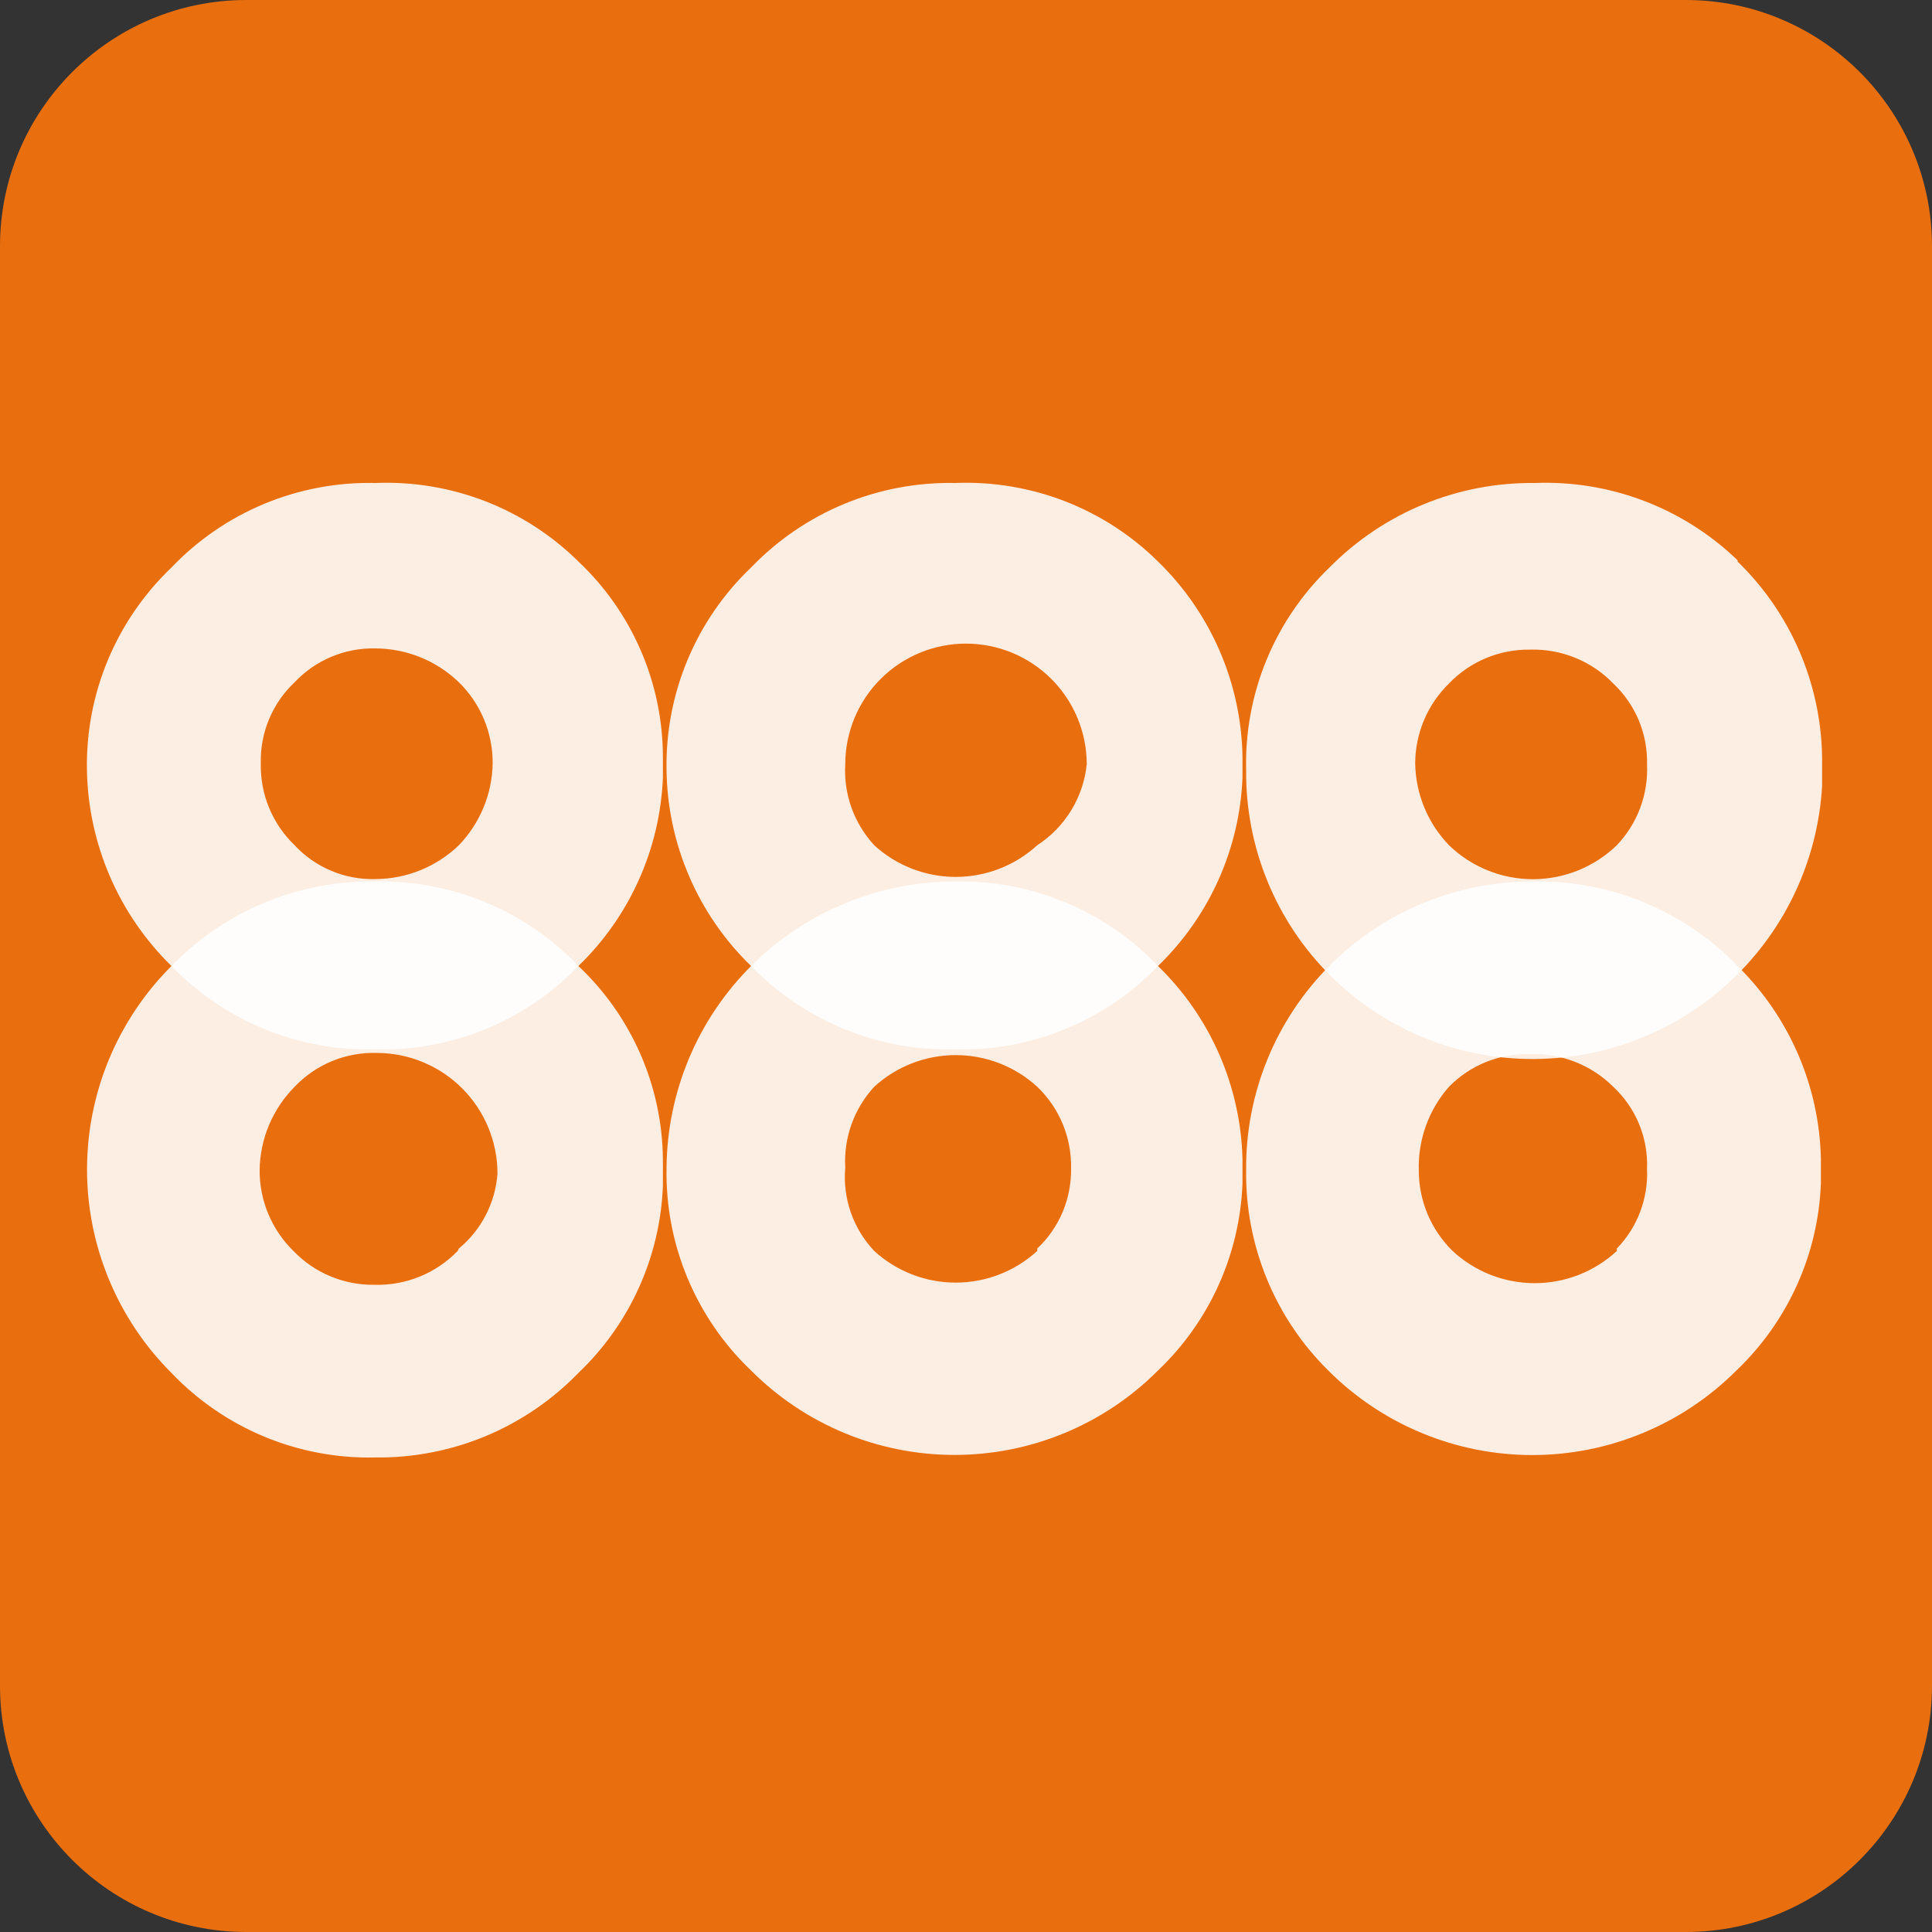
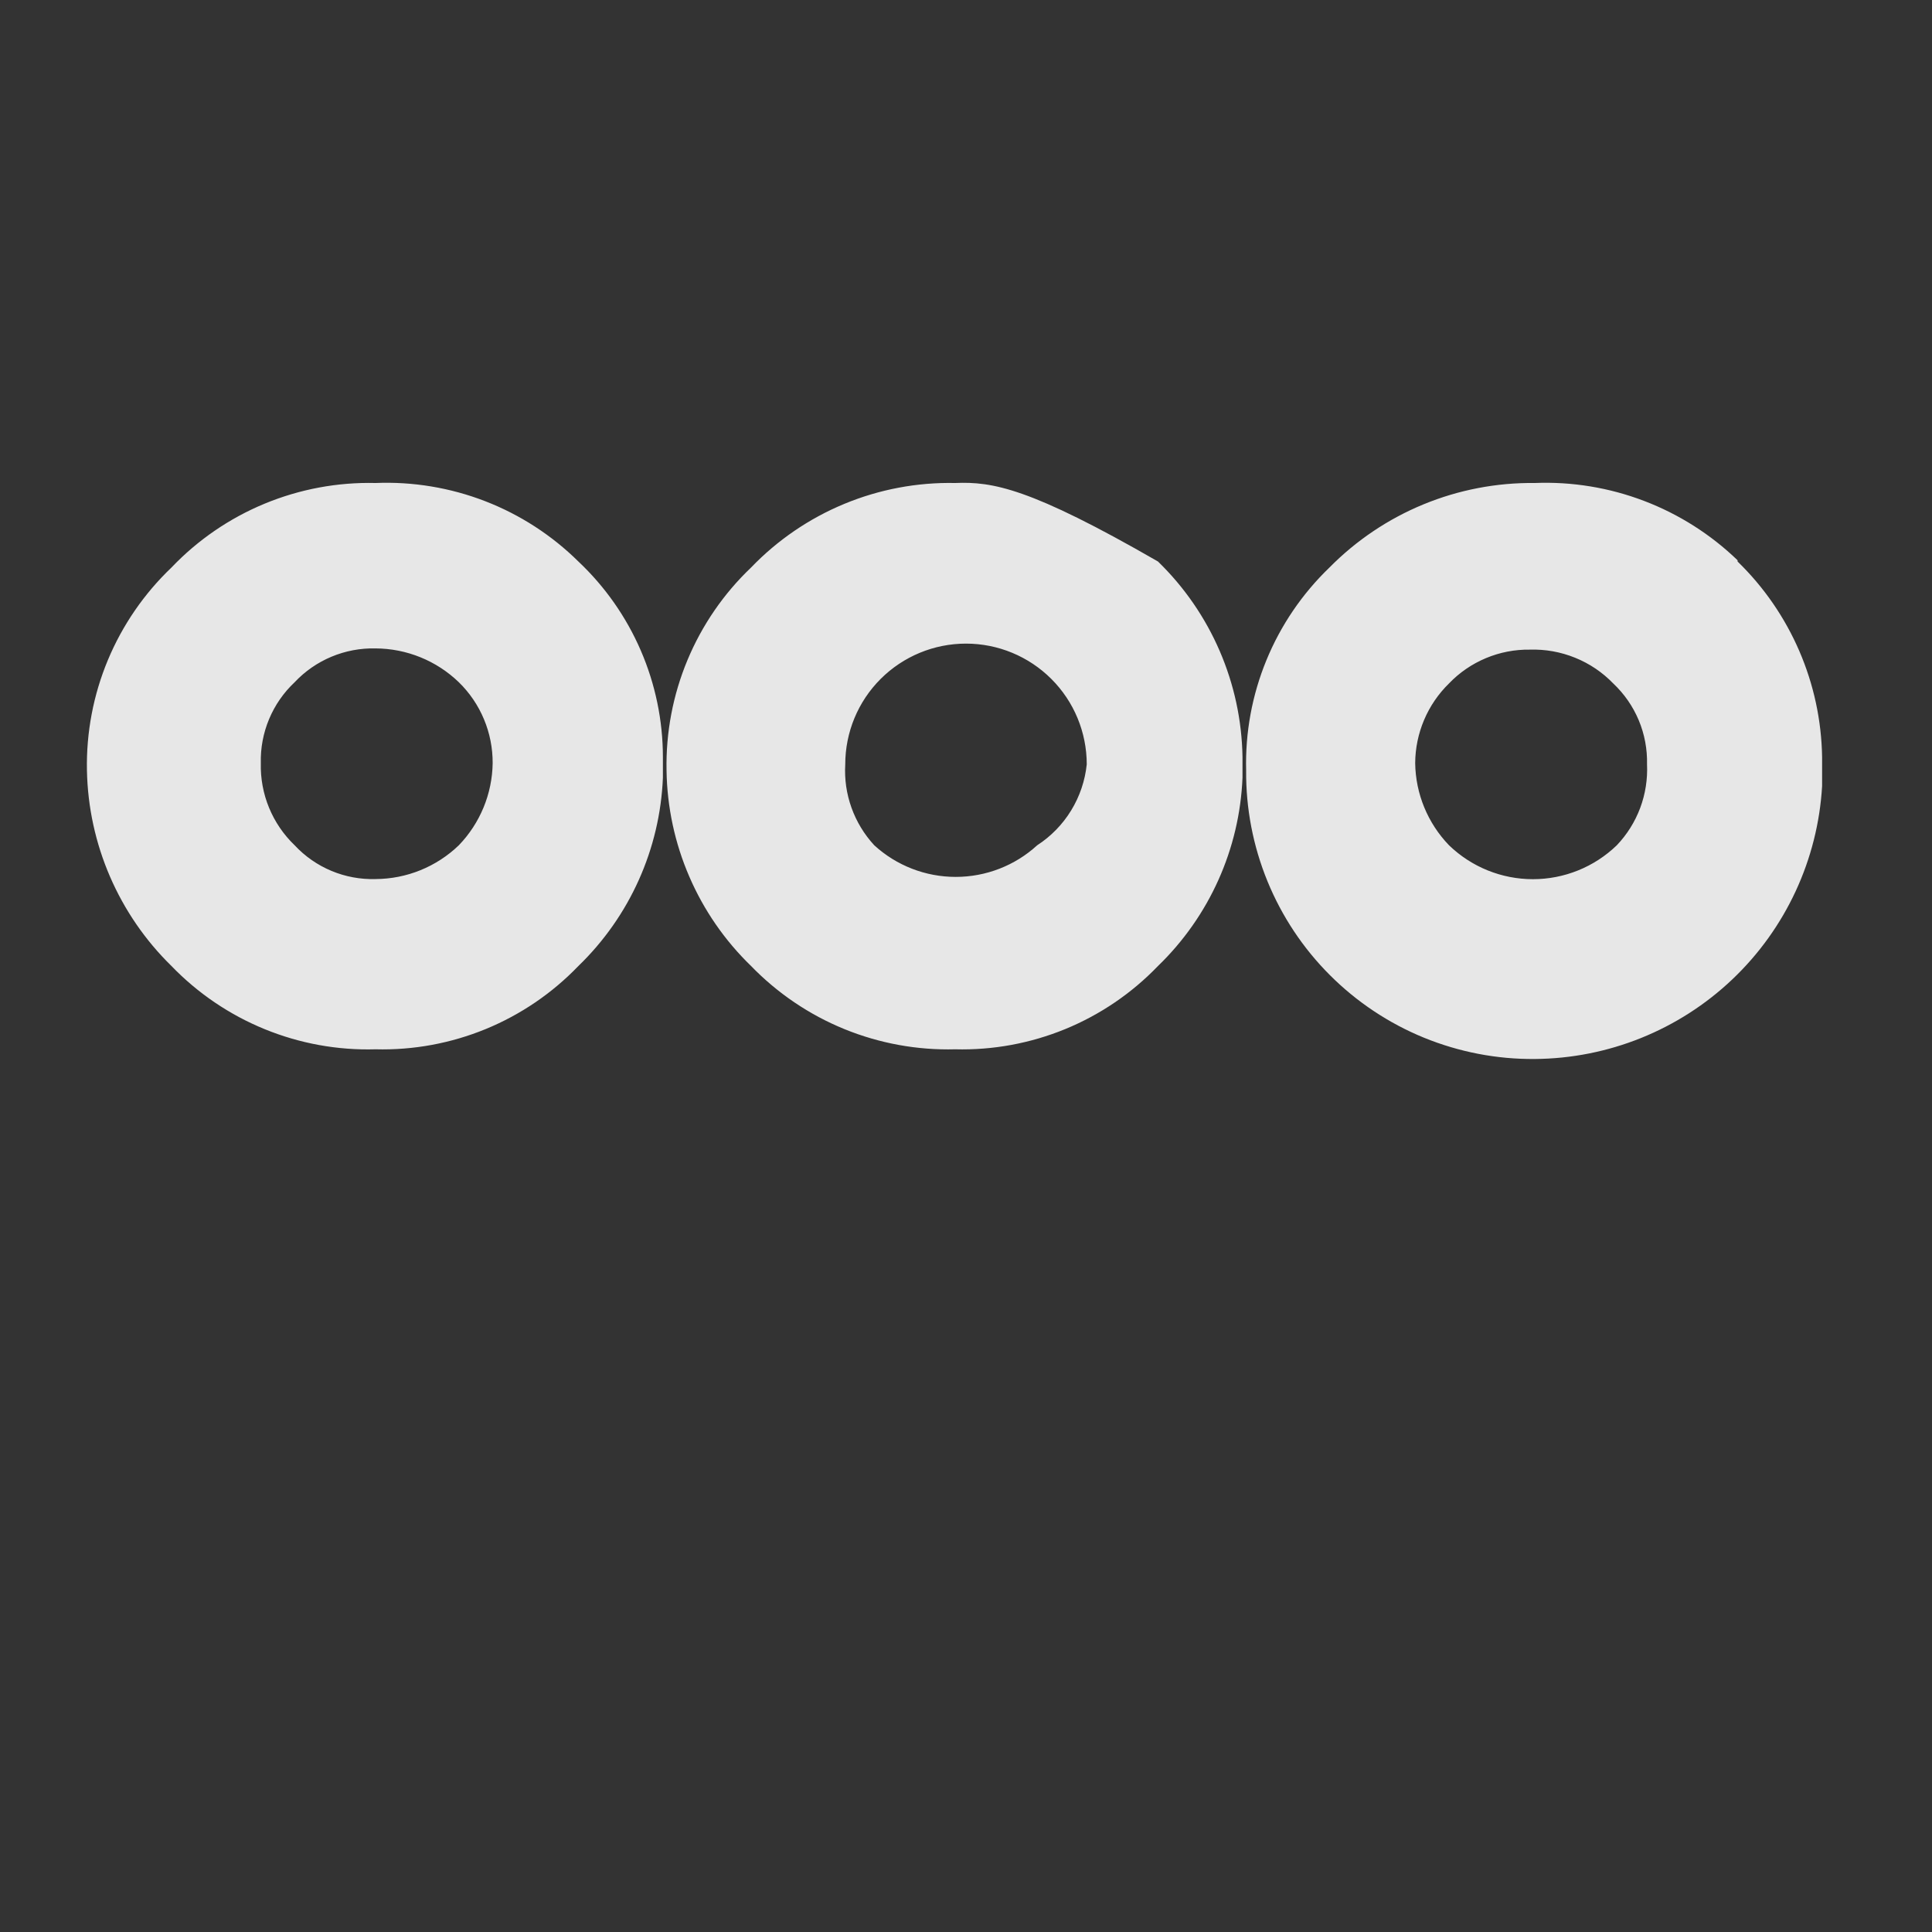
<svg xmlns="http://www.w3.org/2000/svg" width="60" height="60" viewBox="0 0 60 60" fill="none">
  <rect x="0" y="0" width="60" height="60" fill="#333333" stroke="none" />
-   <path d="M52.35 0H7.65C3.425 0 0 3.425 0 7.65V52.35C0 56.575 3.425 60 7.65 60H52.35C56.575 60 60 56.575 60 52.35V7.65C60 3.425 56.575 0 52.35 0Z" fill="#E96E0D" />
-   <path opacity="0.88" d="M17.962 30C17.152 29.15 16.173 28.477 15.088 28.025C14.004 27.573 12.837 27.352 11.662 27.375C10.483 27.356 9.312 27.579 8.222 28.03C7.132 28.482 6.146 29.152 5.325 30C4.494 30.829 3.835 31.814 3.385 32.898C2.935 33.982 2.703 35.145 2.703 36.319C2.703 37.493 2.935 38.655 3.385 39.739C3.835 40.824 4.494 41.808 5.325 42.638C6.14 43.492 7.125 44.168 8.216 44.62C9.308 45.072 10.482 45.291 11.662 45.263C12.836 45.276 14 45.051 15.083 44.6C16.166 44.148 17.146 43.481 17.962 42.638C19.561 41.116 20.503 39.03 20.587 36.825V36C20.576 34.875 20.338 33.763 19.887 32.732C19.436 31.701 18.781 30.772 17.962 30V30ZM14.213 38.85C13.878 39.196 13.475 39.468 13.03 39.648C12.584 39.829 12.106 39.915 11.625 39.9C11.157 39.907 10.692 39.817 10.259 39.636C9.827 39.456 9.437 39.188 9.113 38.85C8.778 38.523 8.513 38.132 8.332 37.7C8.152 37.269 8.06 36.805 8.063 36.337C8.076 35.367 8.466 34.439 9.15 33.75C9.477 33.405 9.873 33.134 10.313 32.953C10.752 32.772 11.225 32.686 11.7 32.7C12.695 32.7 13.648 33.095 14.352 33.798C15.055 34.502 15.45 35.455 15.45 36.45C15.417 36.898 15.294 37.335 15.087 37.735C14.881 38.135 14.596 38.488 14.25 38.775L14.213 38.85ZM35.962 30C35.152 29.15 34.173 28.477 33.089 28.025C32.004 27.573 30.837 27.352 29.663 27.375C27.299 27.375 25.03 28.309 23.352 29.974C21.673 31.638 20.72 33.898 20.7 36.263C20.677 37.437 20.898 38.604 21.35 39.688C21.802 40.773 22.475 41.752 23.325 42.562C24.154 43.394 25.139 44.053 26.223 44.503C27.308 44.953 28.47 45.184 29.644 45.184C30.818 45.184 31.98 44.953 33.064 44.503C34.149 44.053 35.133 43.394 35.962 42.562C37.561 41.041 38.503 38.955 38.587 36.75V36C38.531 33.733 37.589 31.579 35.962 30V30ZM32.212 38.85C31.521 39.482 30.618 39.833 29.681 39.833C28.744 39.833 27.841 39.482 27.15 38.85C26.826 38.507 26.578 38.099 26.422 37.653C26.267 37.207 26.208 36.733 26.25 36.263C26.224 35.805 26.29 35.346 26.444 34.915C26.599 34.483 26.839 34.087 27.15 33.75C27.841 33.117 28.744 32.767 29.681 32.767C30.618 32.767 31.521 33.117 32.212 33.75C32.555 34.079 32.826 34.475 33.007 34.914C33.187 35.353 33.275 35.825 33.263 36.3C33.269 36.763 33.178 37.222 32.998 37.648C32.817 38.074 32.55 38.458 32.212 38.775V38.85ZM53.962 30C53.148 29.155 52.168 28.486 51.084 28.035C50.001 27.583 48.836 27.359 47.663 27.375C46.483 27.365 45.313 27.59 44.221 28.037C43.129 28.484 42.137 29.143 41.303 29.978C40.469 30.812 39.809 31.804 39.362 32.896C38.915 33.988 38.69 35.158 38.7 36.337C38.684 37.493 38.902 38.64 39.34 39.71C39.778 40.78 40.428 41.75 41.25 42.562C42.082 43.395 43.07 44.055 44.158 44.505C45.245 44.956 46.41 45.188 47.587 45.188C48.764 45.188 49.93 44.956 51.017 44.505C52.105 44.055 53.093 43.395 53.925 42.562C55.523 41.041 56.465 38.955 56.55 36.75V36C56.504 33.739 55.575 31.585 53.962 30V30ZM50.212 38.85C49.519 39.493 48.608 39.85 47.663 39.85C46.717 39.85 45.806 39.493 45.112 38.85C44.778 38.523 44.513 38.132 44.332 37.7C44.152 37.269 44.06 36.805 44.062 36.337C44.036 35.387 44.371 34.462 45 33.75C45.326 33.417 45.718 33.155 46.15 32.981C46.583 32.806 47.047 32.724 47.513 32.737C47.99 32.72 48.466 32.801 48.911 32.975C49.357 33.149 49.761 33.413 50.1 33.75C50.449 34.074 50.723 34.47 50.904 34.91C51.085 35.35 51.169 35.824 51.15 36.3C51.171 36.755 51.098 37.209 50.937 37.634C50.776 38.06 50.529 38.448 50.212 38.775V38.85Z" fill="white" />
-   <path opacity="0.88" d="M17.962 17.438C17.136 16.621 16.149 15.983 15.066 15.564C13.982 15.145 12.823 14.953 11.662 15C10.481 14.972 9.308 15.191 8.216 15.643C7.125 16.095 6.14 16.77 5.325 17.625C4.475 18.436 3.802 19.415 3.35 20.499C2.898 21.584 2.677 22.75 2.7 23.925C2.744 26.216 3.687 28.398 5.325 30C6.143 30.848 7.13 31.517 8.221 31.962C9.312 32.408 10.484 32.621 11.662 32.587C12.835 32.618 14 32.403 15.085 31.958C16.17 31.512 17.15 30.845 17.962 30C19.557 28.46 20.497 26.365 20.587 24.15V23.512C20.586 22.375 20.353 21.249 19.901 20.204C19.45 19.16 18.79 18.218 17.962 17.438ZM14.25 26.25C13.555 26.92 12.628 27.296 11.662 27.3C11.193 27.314 10.726 27.227 10.293 27.046C9.859 26.865 9.47 26.594 9.15 26.25C8.807 25.921 8.537 25.525 8.356 25.086C8.175 24.647 8.088 24.175 8.1 23.7C8.088 23.231 8.176 22.765 8.357 22.332C8.538 21.899 8.808 21.509 9.15 21.188C9.471 20.846 9.861 20.576 10.294 20.395C10.727 20.214 11.193 20.126 11.662 20.137C12.628 20.141 13.555 20.517 14.25 21.188C14.585 21.515 14.85 21.905 15.03 22.337C15.211 22.769 15.302 23.232 15.3 23.7C15.287 24.652 14.911 25.564 14.25 26.25V26.25ZM35.962 17.438C35.136 16.621 34.15 15.983 33.066 15.564C31.982 15.145 30.823 14.953 29.662 15C28.482 14.976 27.309 15.197 26.219 15.649C25.128 16.101 24.143 16.774 23.325 17.625C22.474 18.436 21.802 19.415 21.35 20.499C20.898 21.584 20.677 22.75 20.7 23.925C20.716 25.061 20.956 26.182 21.407 27.224C21.857 28.267 22.509 29.21 23.325 30C24.145 30.846 25.131 31.514 26.222 31.959C27.313 32.404 28.484 32.618 29.662 32.587C30.835 32.618 32 32.403 33.085 31.958C34.17 31.512 35.15 30.845 35.962 30C37.557 28.46 38.497 26.365 38.587 24.15V23.512C38.551 21.22 37.607 19.035 35.962 17.438ZM32.212 26.25C31.521 26.883 30.618 27.233 29.681 27.233C28.744 27.233 27.841 26.883 27.15 26.25C26.839 25.913 26.599 25.517 26.444 25.085C26.289 24.654 26.223 24.195 26.25 23.738C26.25 22.743 26.645 21.789 27.348 21.086C28.052 20.383 29.005 19.988 30 19.988C30.994 19.988 31.948 20.383 32.651 21.086C33.355 21.789 33.75 22.743 33.75 23.738C33.697 24.245 33.532 24.733 33.266 25.168C33 25.603 32.64 25.973 32.212 26.25V26.25ZM53.962 17.4C53.129 16.596 52.14 15.968 51.058 15.556C49.975 15.143 48.82 14.954 47.662 15C46.478 14.987 45.303 15.212 44.208 15.663C43.112 16.114 42.119 16.782 41.287 17.625C40.442 18.438 39.775 19.418 39.33 20.502C38.884 21.587 38.67 22.753 38.7 23.925C38.69 25.105 38.915 26.275 39.362 27.367C39.809 28.459 40.468 29.451 41.303 30.285C42.137 31.119 43.129 31.779 44.221 32.226C45.313 32.672 46.483 32.898 47.662 32.888C49.948 32.872 52.142 31.988 53.8 30.414C55.458 28.84 56.454 26.694 56.587 24.413V23.512C56.551 21.22 55.607 19.035 53.962 17.438V17.4ZM50.212 26.25C49.513 26.926 48.579 27.304 47.606 27.304C46.634 27.304 45.699 26.926 45 26.25C44.339 25.564 43.963 24.652 43.95 23.7C43.952 23.238 44.047 22.782 44.227 22.357C44.407 21.932 44.67 21.548 45 21.225C45.324 20.887 45.715 20.619 46.147 20.439C46.579 20.258 47.044 20.168 47.512 20.175C47.993 20.16 48.471 20.246 48.917 20.427C49.363 20.607 49.766 20.879 50.1 21.225C50.442 21.547 50.712 21.936 50.893 22.369C51.074 22.802 51.161 23.268 51.15 23.738C51.171 24.198 51.099 24.658 50.938 25.09C50.777 25.521 50.53 25.916 50.212 26.25V26.25Z" fill="white" />
+   <path opacity="0.88" d="M17.962 17.438C17.136 16.621 16.149 15.983 15.066 15.564C13.982 15.145 12.823 14.953 11.662 15C10.481 14.972 9.308 15.191 8.216 15.643C7.125 16.095 6.14 16.77 5.325 17.625C4.475 18.436 3.802 19.415 3.35 20.499C2.898 21.584 2.677 22.75 2.7 23.925C2.744 26.216 3.687 28.398 5.325 30C6.143 30.848 7.13 31.517 8.221 31.962C9.312 32.408 10.484 32.621 11.662 32.587C12.835 32.618 14 32.403 15.085 31.958C16.17 31.512 17.15 30.845 17.962 30C19.557 28.46 20.497 26.365 20.587 24.15V23.512C20.586 22.375 20.353 21.249 19.901 20.204C19.45 19.16 18.79 18.218 17.962 17.438ZM14.25 26.25C13.555 26.92 12.628 27.296 11.662 27.3C11.193 27.314 10.726 27.227 10.293 27.046C9.859 26.865 9.47 26.594 9.15 26.25C8.807 25.921 8.537 25.525 8.356 25.086C8.175 24.647 8.088 24.175 8.1 23.7C8.088 23.231 8.176 22.765 8.357 22.332C8.538 21.899 8.808 21.509 9.15 21.188C9.471 20.846 9.861 20.576 10.294 20.395C10.727 20.214 11.193 20.126 11.662 20.137C12.628 20.141 13.555 20.517 14.25 21.188C14.585 21.515 14.85 21.905 15.03 22.337C15.211 22.769 15.302 23.232 15.3 23.7C15.287 24.652 14.911 25.564 14.25 26.25V26.25ZM35.962 17.438C31.982 15.145 30.823 14.953 29.662 15C28.482 14.976 27.309 15.197 26.219 15.649C25.128 16.101 24.143 16.774 23.325 17.625C22.474 18.436 21.802 19.415 21.35 20.499C20.898 21.584 20.677 22.75 20.7 23.925C20.716 25.061 20.956 26.182 21.407 27.224C21.857 28.267 22.509 29.21 23.325 30C24.145 30.846 25.131 31.514 26.222 31.959C27.313 32.404 28.484 32.618 29.662 32.587C30.835 32.618 32 32.403 33.085 31.958C34.17 31.512 35.15 30.845 35.962 30C37.557 28.46 38.497 26.365 38.587 24.15V23.512C38.551 21.22 37.607 19.035 35.962 17.438ZM32.212 26.25C31.521 26.883 30.618 27.233 29.681 27.233C28.744 27.233 27.841 26.883 27.15 26.25C26.839 25.913 26.599 25.517 26.444 25.085C26.289 24.654 26.223 24.195 26.25 23.738C26.25 22.743 26.645 21.789 27.348 21.086C28.052 20.383 29.005 19.988 30 19.988C30.994 19.988 31.948 20.383 32.651 21.086C33.355 21.789 33.75 22.743 33.75 23.738C33.697 24.245 33.532 24.733 33.266 25.168C33 25.603 32.64 25.973 32.212 26.25V26.25ZM53.962 17.4C53.129 16.596 52.14 15.968 51.058 15.556C49.975 15.143 48.82 14.954 47.662 15C46.478 14.987 45.303 15.212 44.208 15.663C43.112 16.114 42.119 16.782 41.287 17.625C40.442 18.438 39.775 19.418 39.33 20.502C38.884 21.587 38.67 22.753 38.7 23.925C38.69 25.105 38.915 26.275 39.362 27.367C39.809 28.459 40.468 29.451 41.303 30.285C42.137 31.119 43.129 31.779 44.221 32.226C45.313 32.672 46.483 32.898 47.662 32.888C49.948 32.872 52.142 31.988 53.8 30.414C55.458 28.84 56.454 26.694 56.587 24.413V23.512C56.551 21.22 55.607 19.035 53.962 17.438V17.4ZM50.212 26.25C49.513 26.926 48.579 27.304 47.606 27.304C46.634 27.304 45.699 26.926 45 26.25C44.339 25.564 43.963 24.652 43.95 23.7C43.952 23.238 44.047 22.782 44.227 22.357C44.407 21.932 44.67 21.548 45 21.225C45.324 20.887 45.715 20.619 46.147 20.439C46.579 20.258 47.044 20.168 47.512 20.175C47.993 20.16 48.471 20.246 48.917 20.427C49.363 20.607 49.766 20.879 50.1 21.225C50.442 21.547 50.712 21.936 50.893 22.369C51.074 22.802 51.161 23.268 51.15 23.738C51.171 24.198 51.099 24.658 50.938 25.09C50.777 25.521 50.53 25.916 50.212 26.25V26.25Z" fill="white" />
</svg>